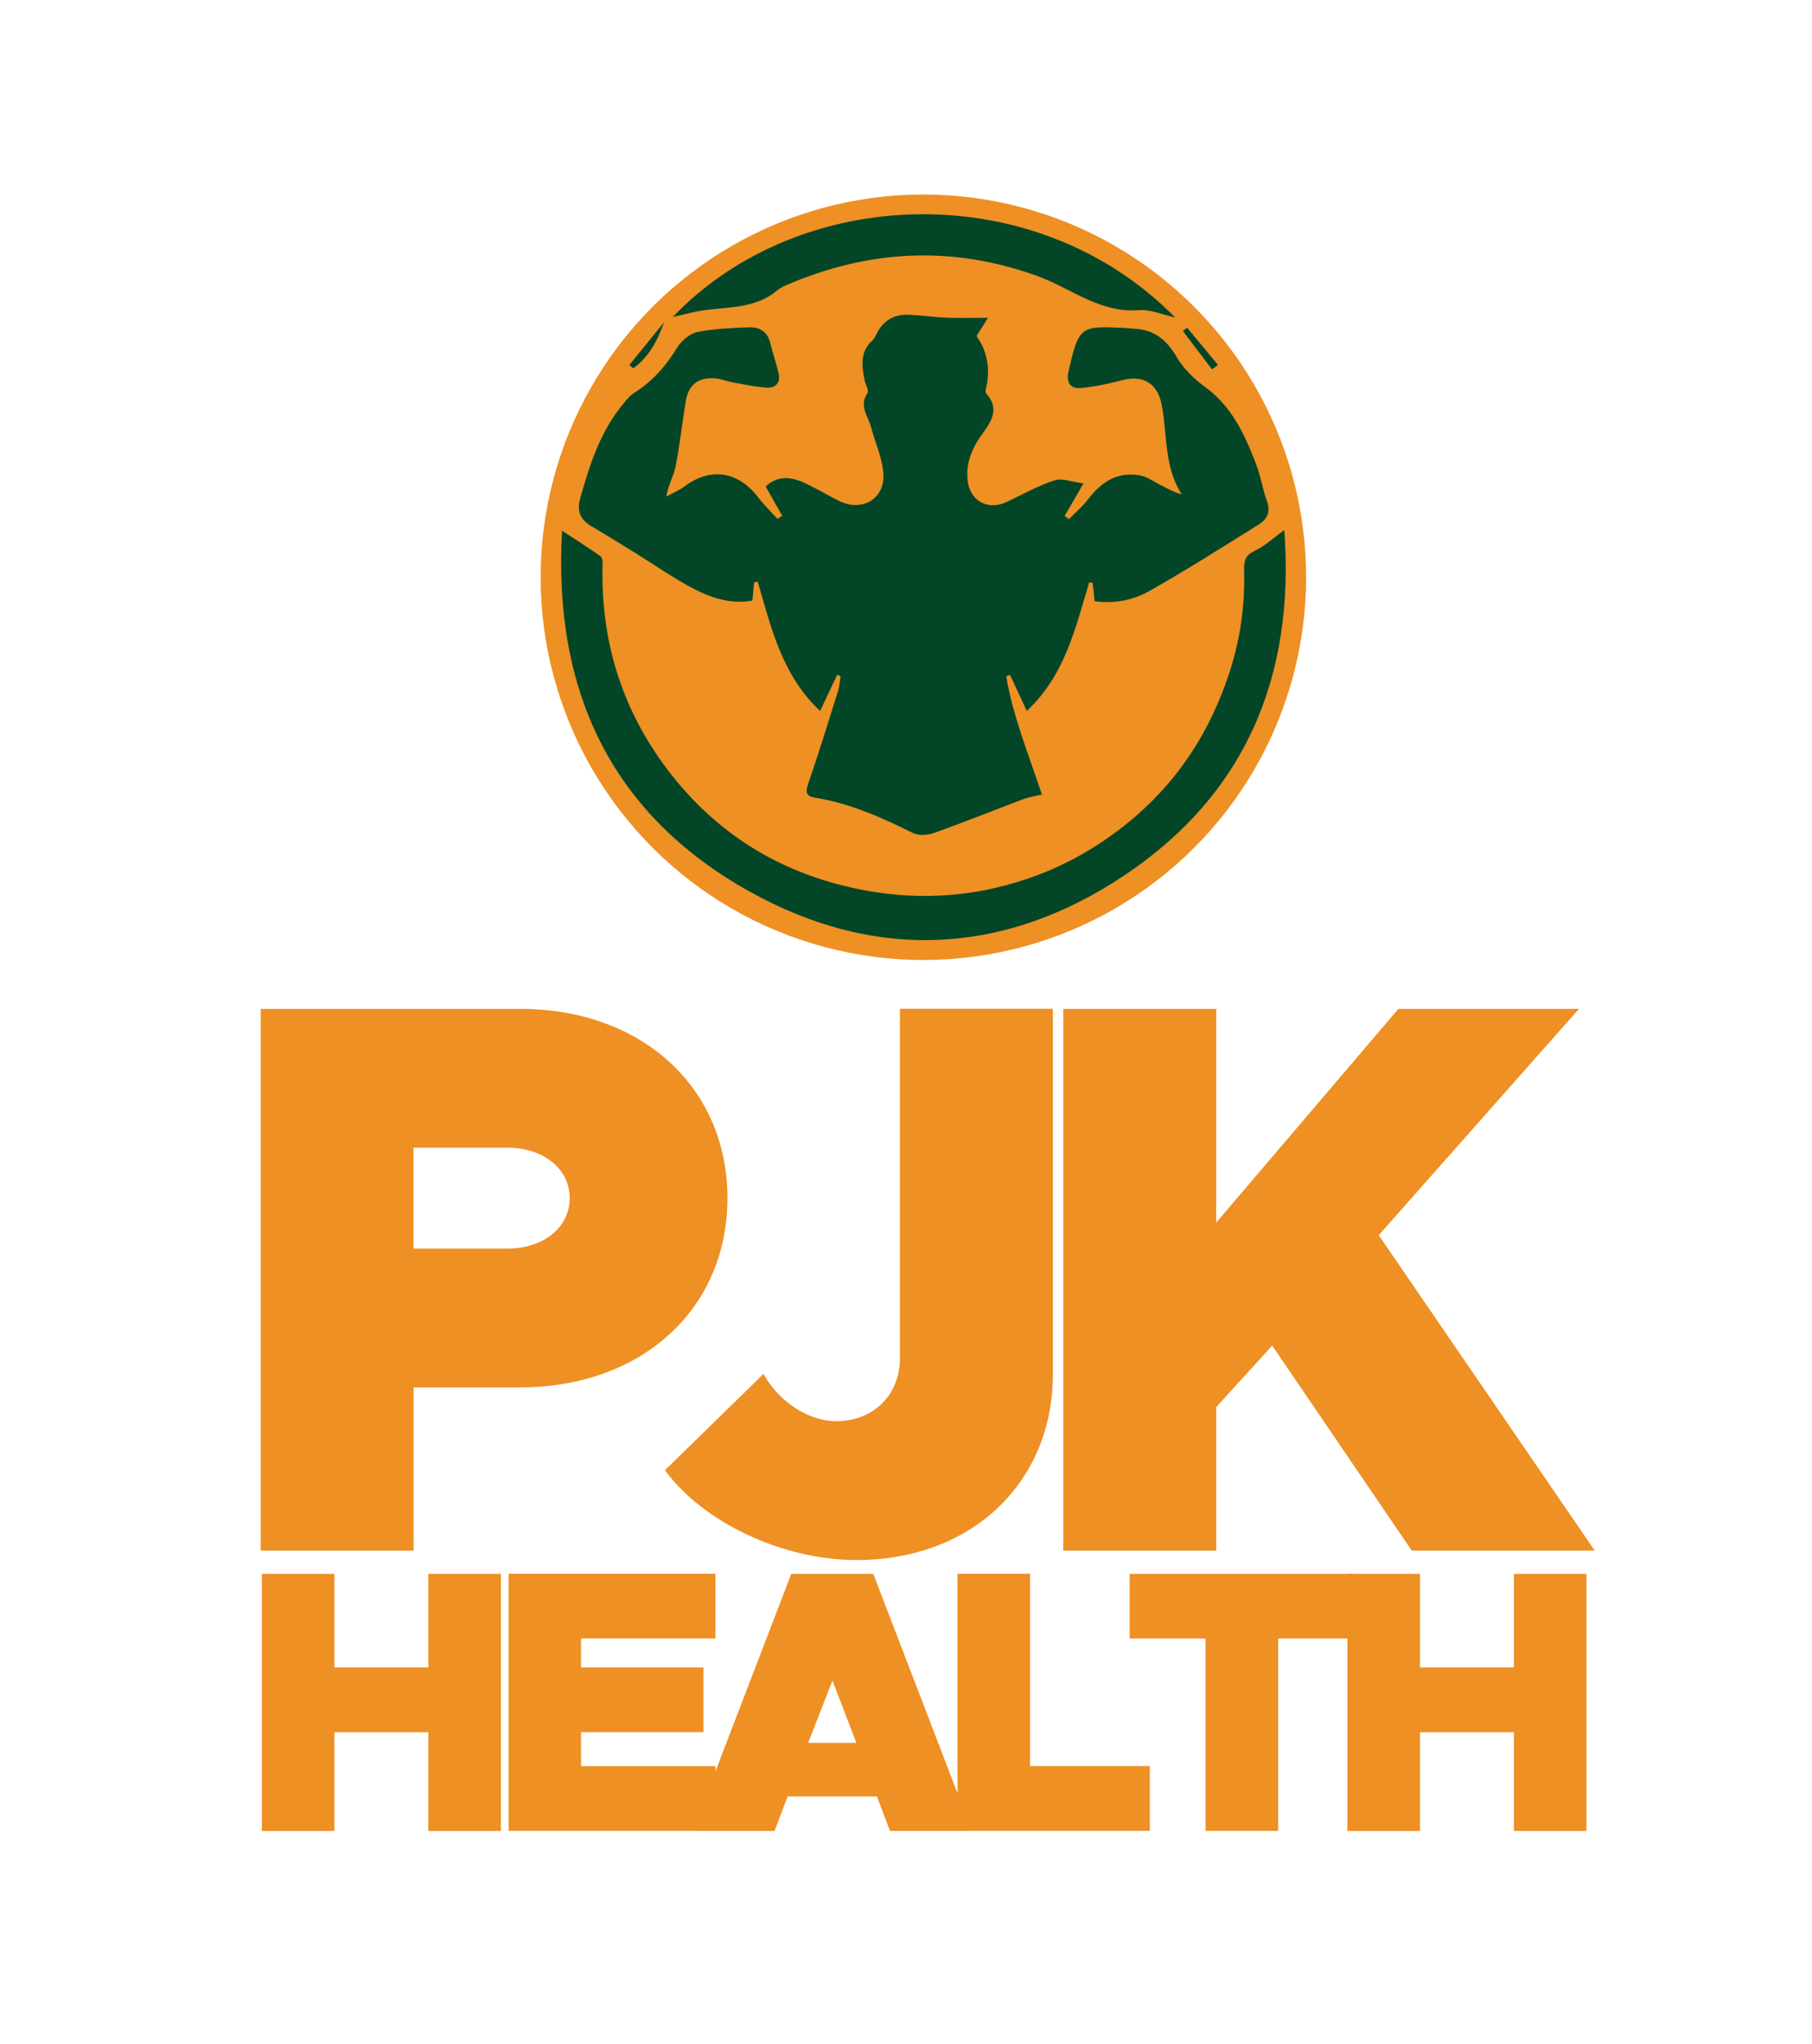
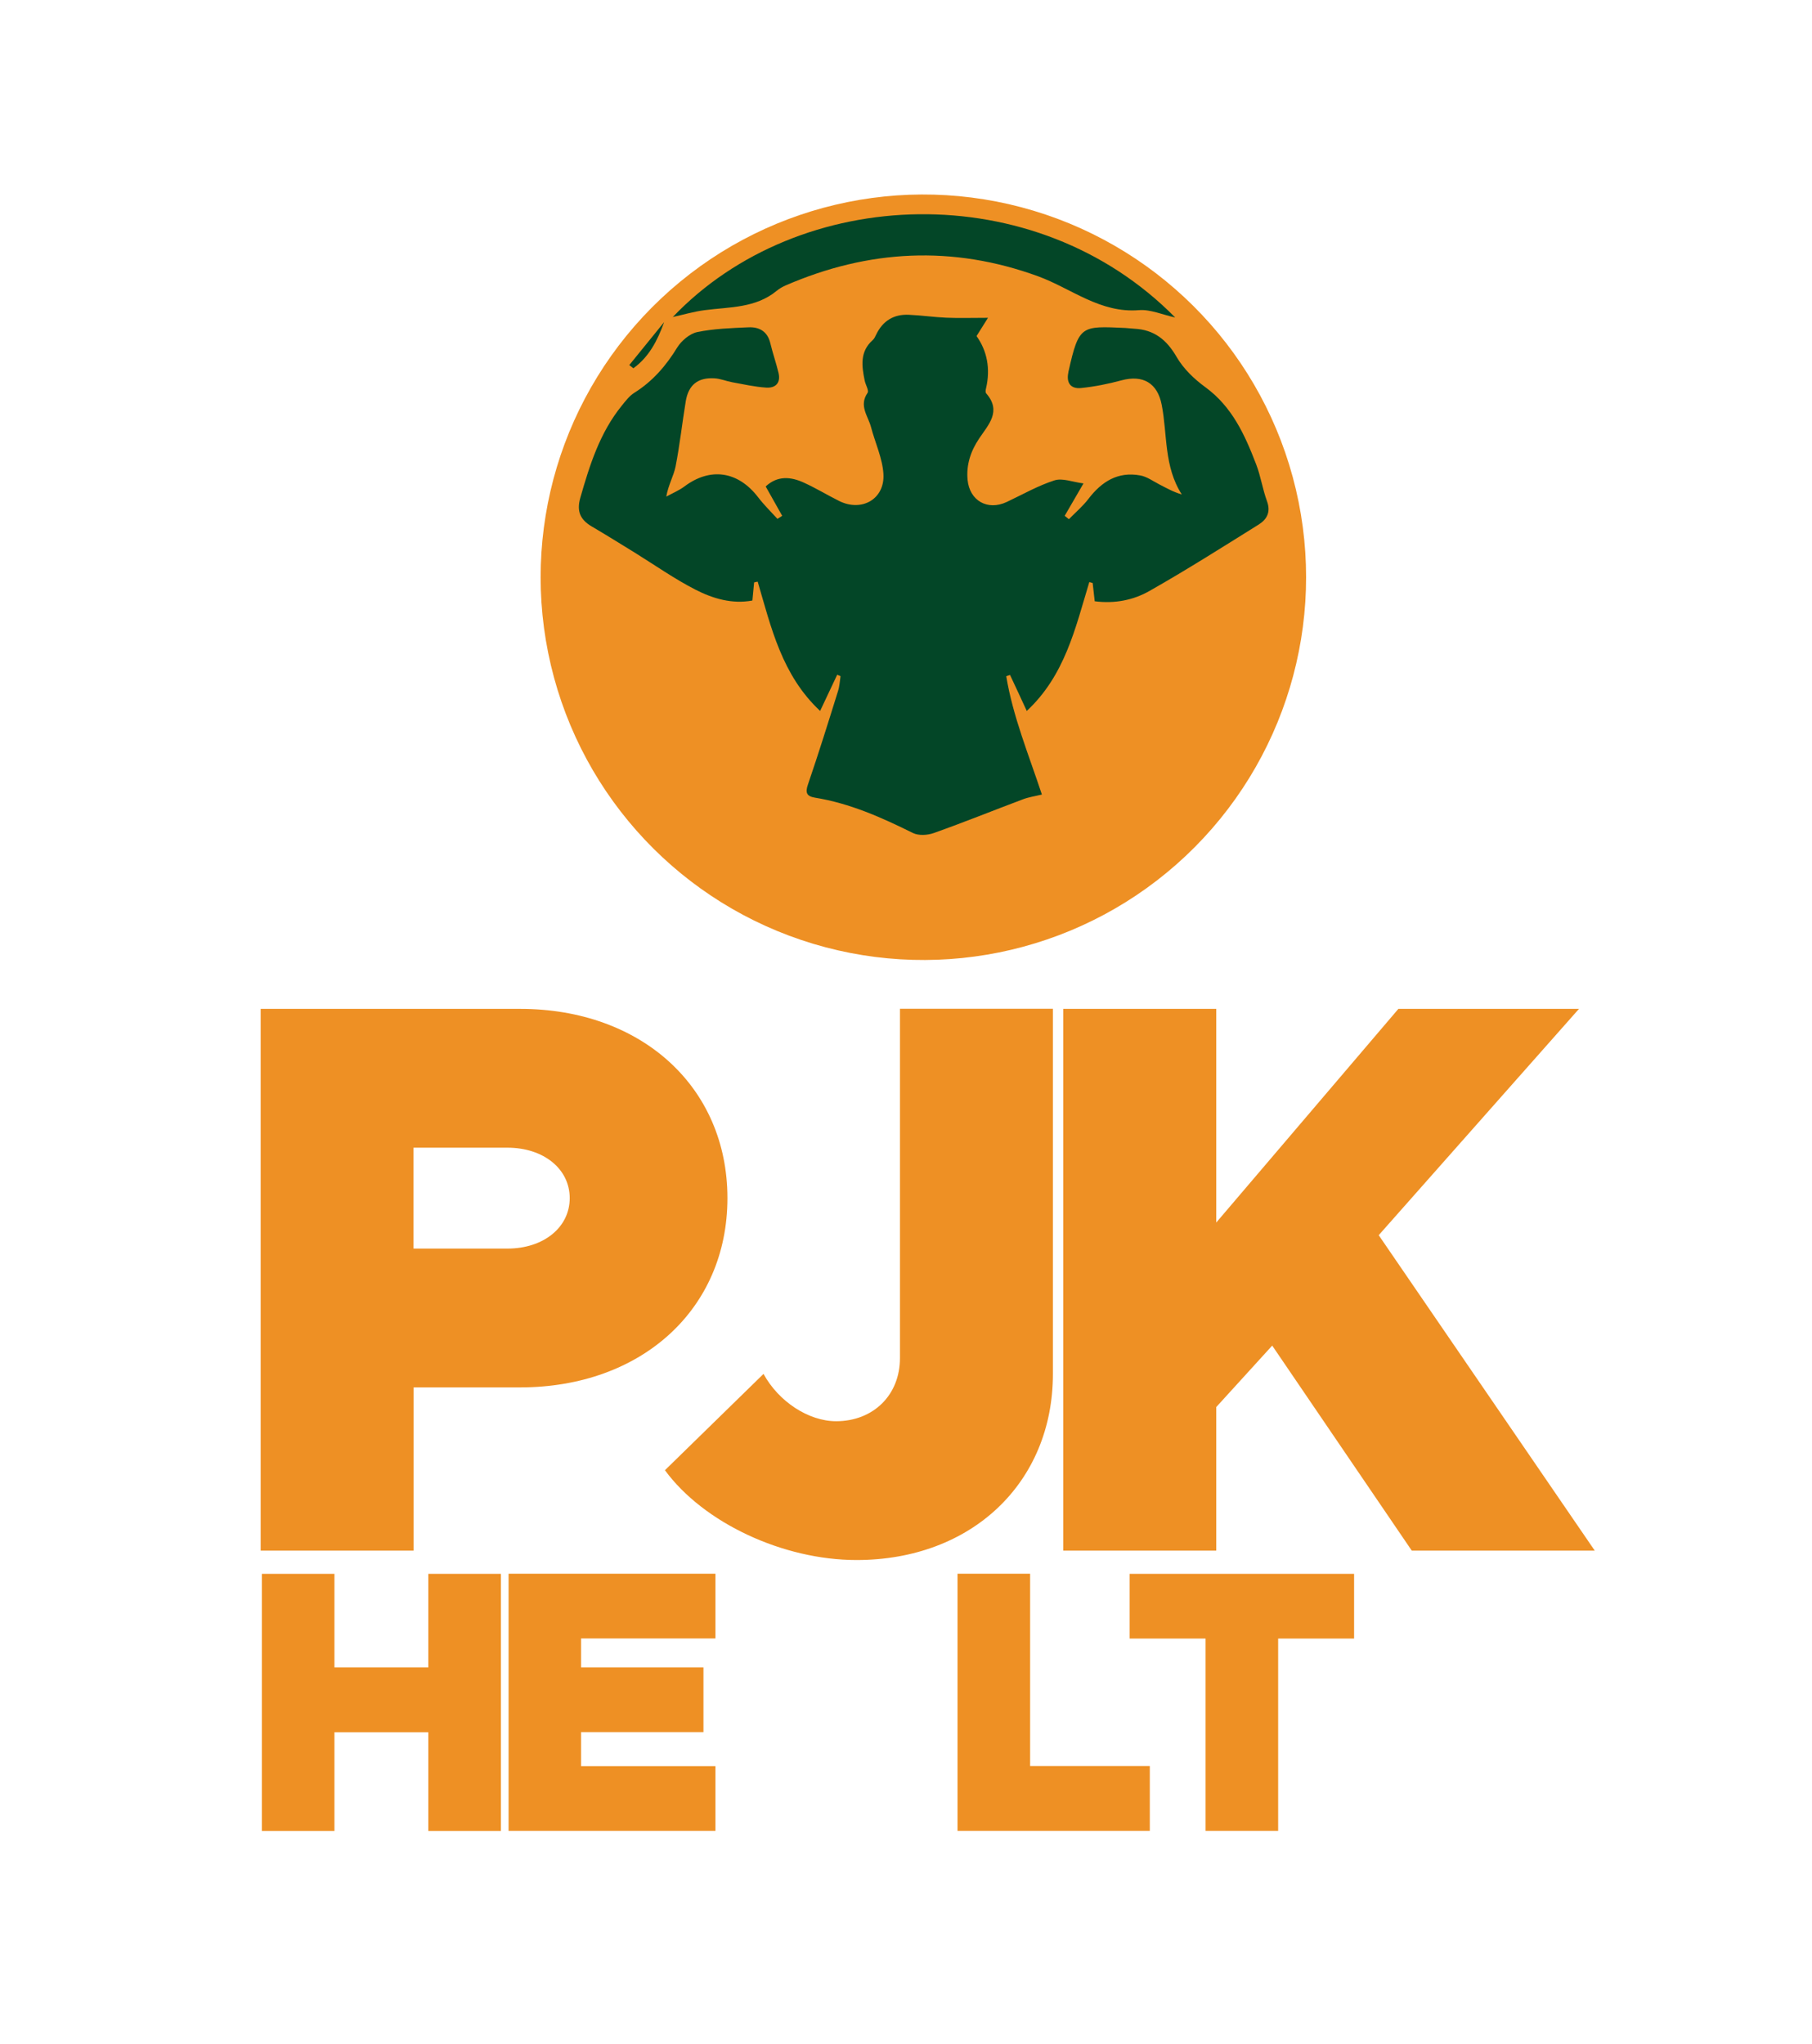
<svg xmlns="http://www.w3.org/2000/svg" id="Warstwa_9" version="1.1" viewBox="0 0 167.74 189.19">
  <defs>
    <style>
      .st0 {
        fill: #ee9024;
      }

      .st1 {
        fill: #034627;
      }
    </style>
  </defs>
  <g>
    <path class="st0" d="M46.37,145.69v23.8h-6.72v-9.14h-8.69v9.14h-6.72v-23.8h6.72v8.66h8.69v-8.66h6.72Z" />
    <path class="st0" d="M53.79,151.68v2.67h11.33v5.99h-11.33v3.15h12.44v5.99h-19.15v-23.8h19.15v5.99h-12.44Z" />
-     <path class="st0" d="M81.19,166.3h-8.28l-1.21,3.19h-7.59l9.14-23.8h7.59l9.14,23.8h-7.59l-1.21-3.19ZM79.28,161.34l-2.22-5.78-2.25,5.78h4.47Z" />
    <path class="st0" d="M106.44,163.49v5.99h-17.8v-23.8h6.72v17.8h11.08Z" />
    <path class="st0" d="M111.6,151.68h-7.03v-5.99h20.78v5.99h-7.03v17.8h-6.72v-17.8Z" />
-     <path class="st0" d="M146.86,145.69v23.8h-6.72v-9.14h-8.69v9.14h-6.72v-23.8h6.72v8.66h8.69v-8.66h6.72Z" />
  </g>
  <g>
    <path class="st0" d="M24.12,93.39h24.02c11.24,0,19.2,7.23,19.2,17.52s-7.96,17.52-19.2,17.52h-9.85v15.11h-14.16v-50.15ZM46.97,115.58c3.36,0,5.77-1.97,5.77-4.67s-2.41-4.67-5.77-4.67h-8.69v9.34h8.69Z" />
    <path class="st0" d="M61.56,136.09l9.12-8.91c1.39,2.55,4.16,4.38,6.72,4.38,3.43,0,5.91-2.41,5.91-5.84v-32.34h14.16v33.8c0,10.07-7.52,17.23-18.18,17.23-6.79,0-14.16-3.43-17.74-8.32Z" />
    <path class="st0" d="M98.43,93.39h14.16v19.78l16.86-19.78h16.72l-18.54,20.95,20,29.2h-16.94l-12.92-18.98-5.18,5.69v13.29h-14.16v-50.15Z" />
  </g>
  <g id="Elipsa_1">
    <circle class="st0" cx="85.48" cy="53.43" r="35.43" transform="translate(-9.99 21.07) rotate(-13.28)" />
  </g>
  <g>
    <path class="st1" d="M95.04,65.79c-.53-1.15-1.03-2.23-1.54-3.31-.12.04-.23.08-.35.12.62,3.73,2.07,7.24,3.3,10.95-.66.16-1.24.24-1.78.45-2.74,1.03-5.46,2.13-8.22,3.11-.58.21-1.41.26-1.94,0-2.9-1.44-5.84-2.75-9.06-3.27-.79-.13-.92-.47-.65-1.24.98-2.86,1.88-5.75,2.78-8.64.14-.44.16-.91.23-1.37-.1-.04-.21-.09-.31-.13-.51,1.08-1.01,2.15-1.58,3.35-3.54-3.31-4.53-7.71-5.78-11.97-.11.02-.22.05-.33.07-.05.53-.1,1.05-.16,1.68-1.88.35-3.65-.18-5.26-1-1.95-1-3.77-2.28-5.64-3.44-1.32-.81-2.63-1.63-3.96-2.41-1.06-.62-1.43-1.39-1.07-2.66.87-3.04,1.81-6.03,3.84-8.53.35-.43.7-.9,1.16-1.19,1.69-1.06,2.93-2.49,3.97-4.19.39-.63,1.16-1.28,1.85-1.43,1.55-.32,3.16-.37,4.74-.44,1.01-.05,1.77.38,2.03,1.47.22.92.54,1.83.76,2.75.22.93-.28,1.42-1.15,1.36-1.06-.07-2.11-.31-3.16-.5-.54-.1-1.07-.33-1.62-.36-1.54-.09-2.41.61-2.66,2.13-.33,2.01-.55,4.03-.94,6.03-.18.89-.68,1.72-.86,2.79.56-.31,1.17-.56,1.68-.94,2.4-1.8,4.96-1.42,6.82,1,.54.71,1.19,1.34,1.79,2,.15-.09.29-.19.44-.28-.5-.9-1.01-1.79-1.53-2.72,1.1-1.02,2.32-.91,3.54-.35,1.12.51,2.17,1.15,3.27,1.7,2.09,1.03,4.23-.18,4.09-2.51-.09-1.46-.77-2.89-1.15-4.34-.27-1.02-1.14-1.97-.32-3.16.15-.21-.18-.74-.26-1.12-.28-1.36-.47-2.7.74-3.77.14-.12.23-.32.31-.49.61-1.28,1.63-1.92,3.04-1.85,1.16.05,2.31.22,3.46.27,1.18.05,2.37.01,3.86.01-.38.61-.68,1.09-1.06,1.69.98,1.37,1.3,3.03.88,4.83-.04.15-.07.37.01.47,1.45,1.65.22,2.89-.64,4.17-.78,1.16-1.21,2.42-1.08,3.83.18,1.94,1.85,2.89,3.62,2.06,1.47-.69,2.89-1.51,4.42-2,.74-.24,1.67.15,2.69.28-.71,1.23-1.23,2.11-1.74,3,.13.1.26.2.39.31.61-.62,1.29-1.2,1.81-1.88,1.22-1.6,2.73-2.55,4.79-2.17.62.11,1.19.53,1.77.83.66.34,1.31.71,2.08.93-1.67-2.6-1.32-5.55-1.86-8.3-.39-2.01-1.73-2.8-3.73-2.26-1.22.33-2.47.58-3.73.71-.94.1-1.39-.46-1.18-1.44,0-.04,0-.08.02-.12.96-4.28,1.18-4.18,5.25-4,.28.01.56.06.84.07,1.83.09,2.99,1.02,3.91,2.61.63,1.09,1.63,2.05,2.66,2.8,2.48,1.81,3.66,4.42,4.7,7.13.43,1.11.6,2.32,1.01,3.43.36.99,0,1.67-.76,2.15-3.35,2.09-6.69,4.21-10.13,6.16-1.48.84-3.19,1.19-5.06.95-.06-.57-.13-1.13-.19-1.69-.1-.03-.21-.06-.31-.09-1.29,4.25-2.25,8.65-5.81,11.95Z" />
-     <path class="st1" d="M118.89,49.08c1.01,13.63-3.67,24.55-14.89,32.01-11.08,7.37-23.02,7.92-34.66,1.41-12.82-7.17-18.15-18.64-17.31-33.37,1.34.88,2.49,1.59,3.58,2.38.18.13.18.58.17.88-.16,6.71,1.66,12.84,5.58,18.27,4.56,6.31,10.74,10.21,18.39,11.7,5.62,1.1,11.13.63,16.48-1.42,3.29-1.27,6.23-3.08,8.91-5.39,4.1-3.55,6.87-7.93,8.58-13.02,1.05-3.12,1.54-6.36,1.45-9.66-.02-.85.05-1.46.98-1.88.91-.42,1.67-1.15,2.73-1.92Z" />
    <path class="st1" d="M62.26,29.37c11.72-12.31,33.58-13.13,46.53.02-1.16-.25-2.28-.76-3.34-.68-3.6.3-6.26-2-9.34-3.13-7.92-2.89-15.71-2.49-23.4.85-.29.13-.57.29-.81.49-1.95,1.61-4.36,1.49-6.66,1.79-1,.13-1.98.42-2.98.64Z" />
    <path class="st1" d="M58.25,33.8c1.08-1.33,2.15-2.65,3.23-3.98-.61,1.69-1.4,3.23-2.85,4.27-.13-.1-.25-.2-.38-.3Z" />
-     <path class="st1" d="M112.2,34.2c-.9-1.19-1.8-2.37-2.7-3.56.13-.1.26-.2.39-.31.95,1.15,1.9,2.3,2.86,3.45-.18.14-.36.28-.54.41Z" />
  </g>
</svg>